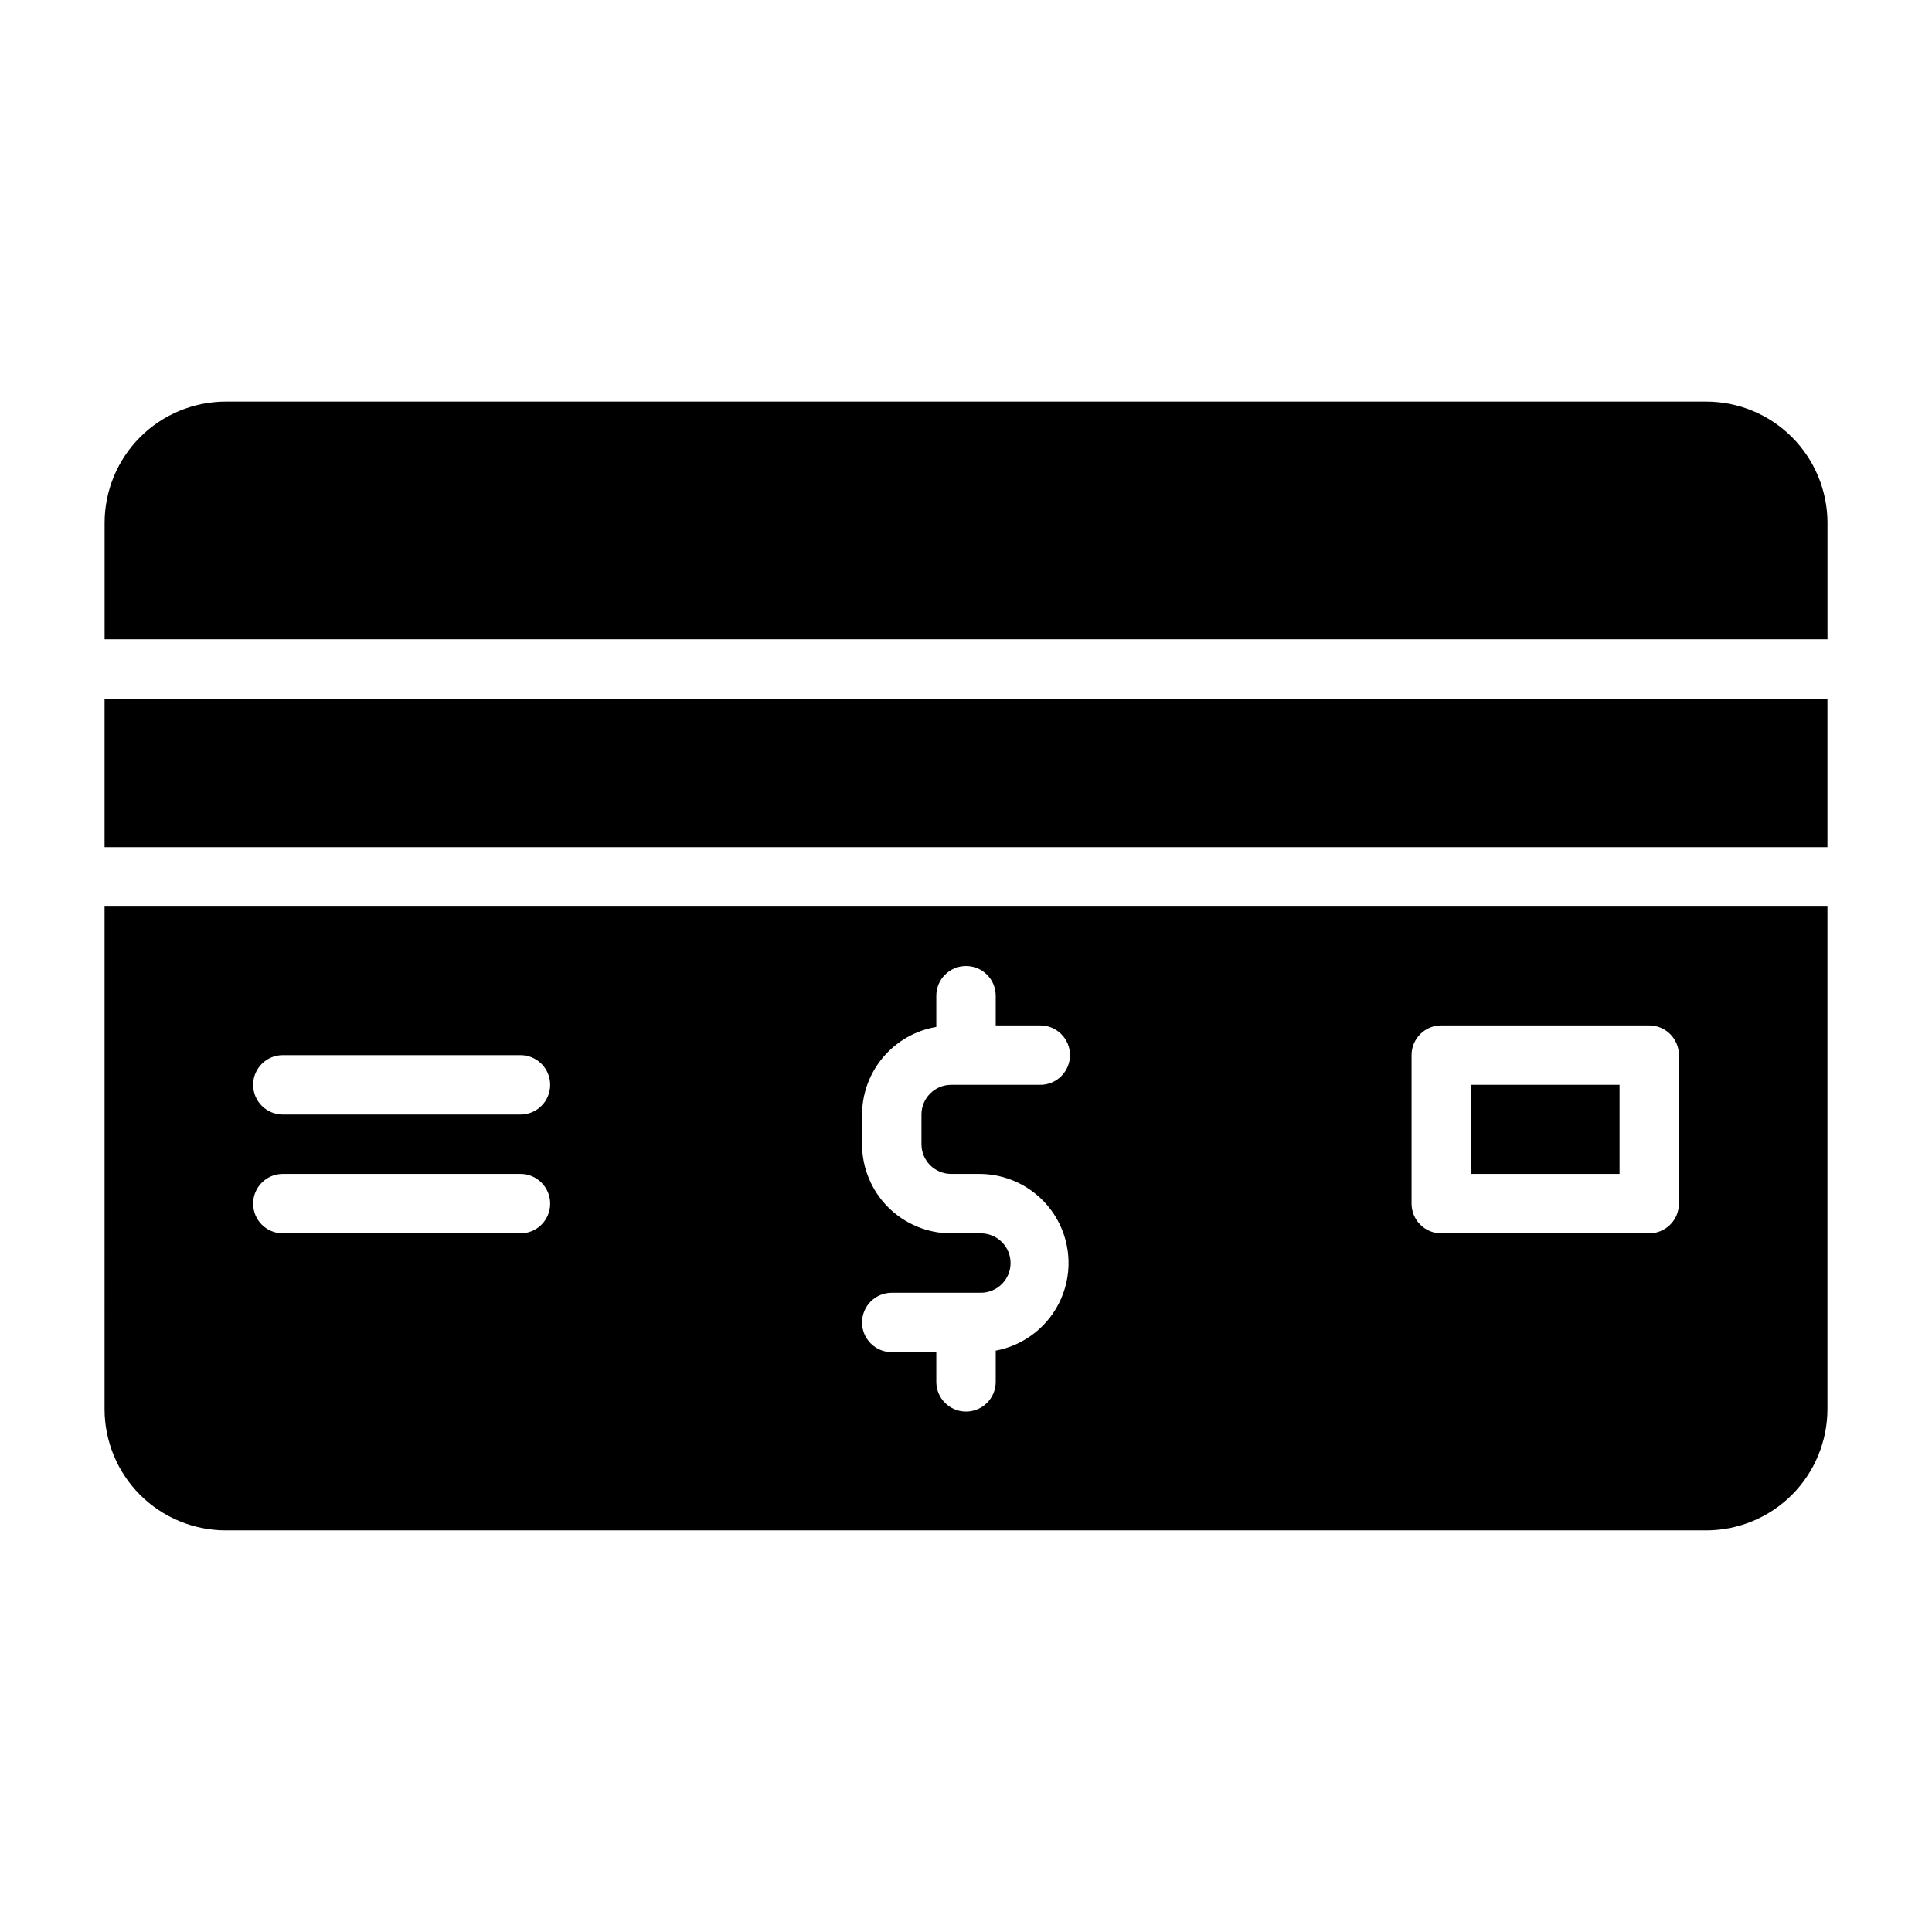
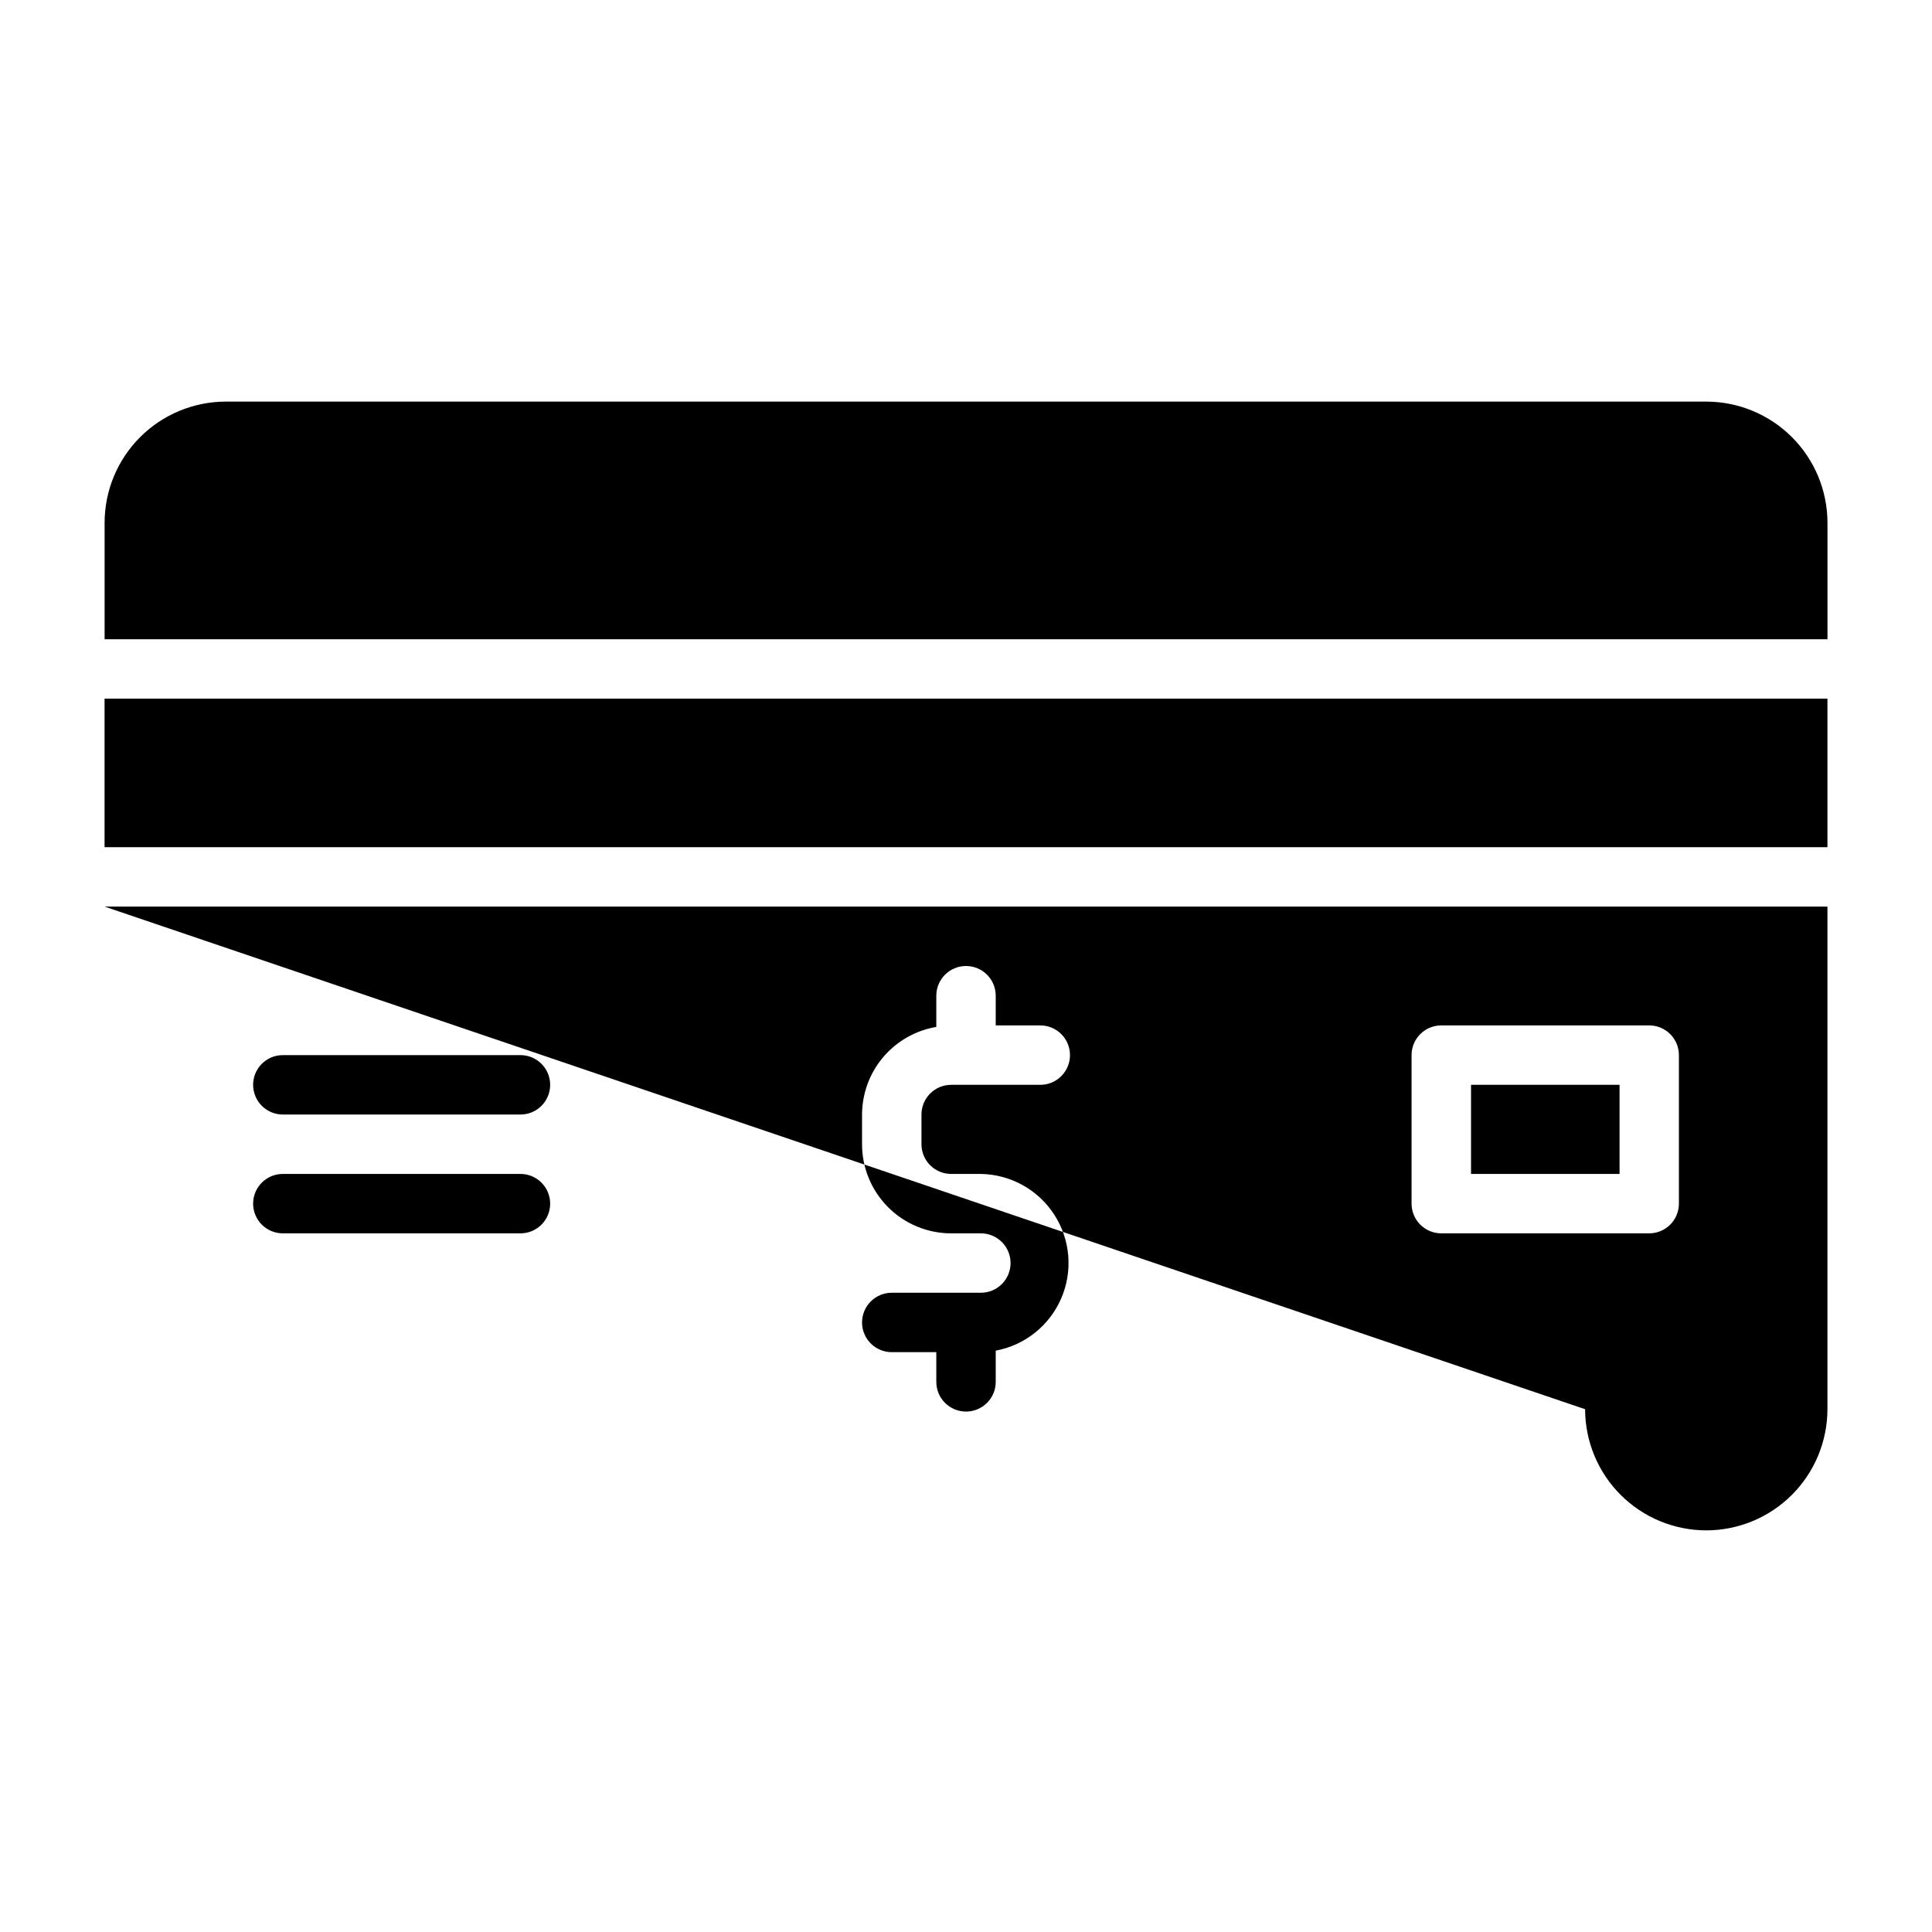
<svg xmlns="http://www.w3.org/2000/svg" fill="#000000" width="800px" height="800px" version="1.1" viewBox="144 144 512 512">
-   <path d="m171.71 329.15h456.58v39.359l-456.58 0.004zm0 55.105h456.58v133.2c-0.012 8.512-3.398 16.676-9.418 22.695-6.019 6.019-14.18 9.402-22.695 9.414h-392.36c-8.512-0.012-16.676-3.394-22.695-9.414-6.019-6.019-9.406-14.184-9.414-22.695zm346.37 78.723c0 2.086 0.832 4.09 2.305 5.566 1.477 1.473 3.481 2.305 5.566 2.305h55.105c2.09 0 4.09-0.832 5.566-2.305 1.477-1.477 2.305-3.481 2.305-5.566v-39.363c0-2.086-0.828-4.09-2.305-5.566-1.477-1.477-3.477-2.305-5.566-2.305h-55.105c-4.348 0-7.871 3.523-7.871 7.871zm-106.27 15.742c0 2.086-0.828 4.09-2.305 5.566-1.477 1.477-3.477 2.305-5.566 2.305h-23.617 0.004c-4.348 0-7.875 3.523-7.875 7.871 0 4.348 3.527 7.875 7.875 7.875h11.805v7.871c0 4.348 3.527 7.871 7.875 7.871s7.871-3.523 7.871-7.871v-8.273c7.742-1.441 14.258-6.648 17.371-13.883 3.117-7.234 2.418-15.547-1.859-22.16-4.277-6.613-11.574-10.66-19.449-10.789h-7.871c-4.348 0-7.871-3.523-7.871-7.871v-7.871c0-4.348 3.523-7.871 7.871-7.871h23.617c4.348 0 7.871-3.527 7.871-7.875 0-4.348-3.523-7.871-7.871-7.871h-11.809v-7.871c0-4.348-3.523-7.871-7.871-7.871s-7.875 3.523-7.875 7.871v8.273c-5.488 0.926-10.477 3.766-14.078 8.016-3.598 4.246-5.582 9.629-5.602 15.199v7.871c0 6.262 2.488 12.27 6.918 16.699 4.43 4.43 10.438 6.918 16.699 6.918h7.871c2.09 0 4.09 0.828 5.566 2.305 1.477 1.477 2.305 3.481 2.305 5.566zm-200.73-47.23c0 2.086 0.828 4.09 2.305 5.566 1.477 1.473 3.481 2.305 5.566 2.305h62.977c4.348 0 7.871-3.523 7.871-7.871 0-4.348-3.523-7.875-7.871-7.875h-62.977c-4.348 0-7.871 3.527-7.871 7.875zm0 31.488c0 2.086 0.828 4.09 2.305 5.566 1.477 1.473 3.481 2.305 5.566 2.305h62.977c4.348 0 7.871-3.523 7.871-7.871 0-4.348-3.523-7.875-7.871-7.875h-62.977c-4.348 0-7.871 3.527-7.871 7.875zm385.11-212.55h-392.36c-8.512 0.012-16.676 3.398-22.695 9.418-6.019 6.019-9.406 14.18-9.414 22.691v30.867h456.58v-30.867c-0.012-8.512-3.398-16.672-9.418-22.691-6.019-6.019-14.18-9.406-22.695-9.418zm-22.992 181.06h-39.359v23.617h39.359z" />
+   <path d="m171.71 329.15h456.58v39.359l-456.58 0.004zm0 55.105h456.58v133.2c-0.012 8.512-3.398 16.676-9.418 22.695-6.019 6.019-14.18 9.402-22.695 9.414c-8.512-0.012-16.676-3.394-22.695-9.414-6.019-6.019-9.406-14.184-9.414-22.695zm346.37 78.723c0 2.086 0.832 4.09 2.305 5.566 1.477 1.473 3.481 2.305 5.566 2.305h55.105c2.09 0 4.09-0.832 5.566-2.305 1.477-1.477 2.305-3.481 2.305-5.566v-39.363c0-2.086-0.828-4.09-2.305-5.566-1.477-1.477-3.477-2.305-5.566-2.305h-55.105c-4.348 0-7.871 3.523-7.871 7.871zm-106.27 15.742c0 2.086-0.828 4.09-2.305 5.566-1.477 1.477-3.477 2.305-5.566 2.305h-23.617 0.004c-4.348 0-7.875 3.523-7.875 7.871 0 4.348 3.527 7.875 7.875 7.875h11.805v7.871c0 4.348 3.527 7.871 7.875 7.871s7.871-3.523 7.871-7.871v-8.273c7.742-1.441 14.258-6.648 17.371-13.883 3.117-7.234 2.418-15.547-1.859-22.16-4.277-6.613-11.574-10.66-19.449-10.789h-7.871c-4.348 0-7.871-3.523-7.871-7.871v-7.871c0-4.348 3.523-7.871 7.871-7.871h23.617c4.348 0 7.871-3.527 7.871-7.875 0-4.348-3.523-7.871-7.871-7.871h-11.809v-7.871c0-4.348-3.523-7.871-7.871-7.871s-7.875 3.523-7.875 7.871v8.273c-5.488 0.926-10.477 3.766-14.078 8.016-3.598 4.246-5.582 9.629-5.602 15.199v7.871c0 6.262 2.488 12.27 6.918 16.699 4.43 4.43 10.438 6.918 16.699 6.918h7.871c2.09 0 4.09 0.828 5.566 2.305 1.477 1.477 2.305 3.481 2.305 5.566zm-200.73-47.23c0 2.086 0.828 4.09 2.305 5.566 1.477 1.473 3.481 2.305 5.566 2.305h62.977c4.348 0 7.871-3.523 7.871-7.871 0-4.348-3.523-7.875-7.871-7.875h-62.977c-4.348 0-7.871 3.527-7.871 7.875zm0 31.488c0 2.086 0.828 4.09 2.305 5.566 1.477 1.473 3.481 2.305 5.566 2.305h62.977c4.348 0 7.871-3.523 7.871-7.871 0-4.348-3.523-7.875-7.871-7.875h-62.977c-4.348 0-7.871 3.527-7.871 7.875zm385.11-212.55h-392.36c-8.512 0.012-16.676 3.398-22.695 9.418-6.019 6.019-9.406 14.18-9.414 22.691v30.867h456.58v-30.867c-0.012-8.512-3.398-16.672-9.418-22.691-6.019-6.019-14.18-9.406-22.695-9.418zm-22.992 181.06h-39.359v23.617h39.359z" />
</svg>